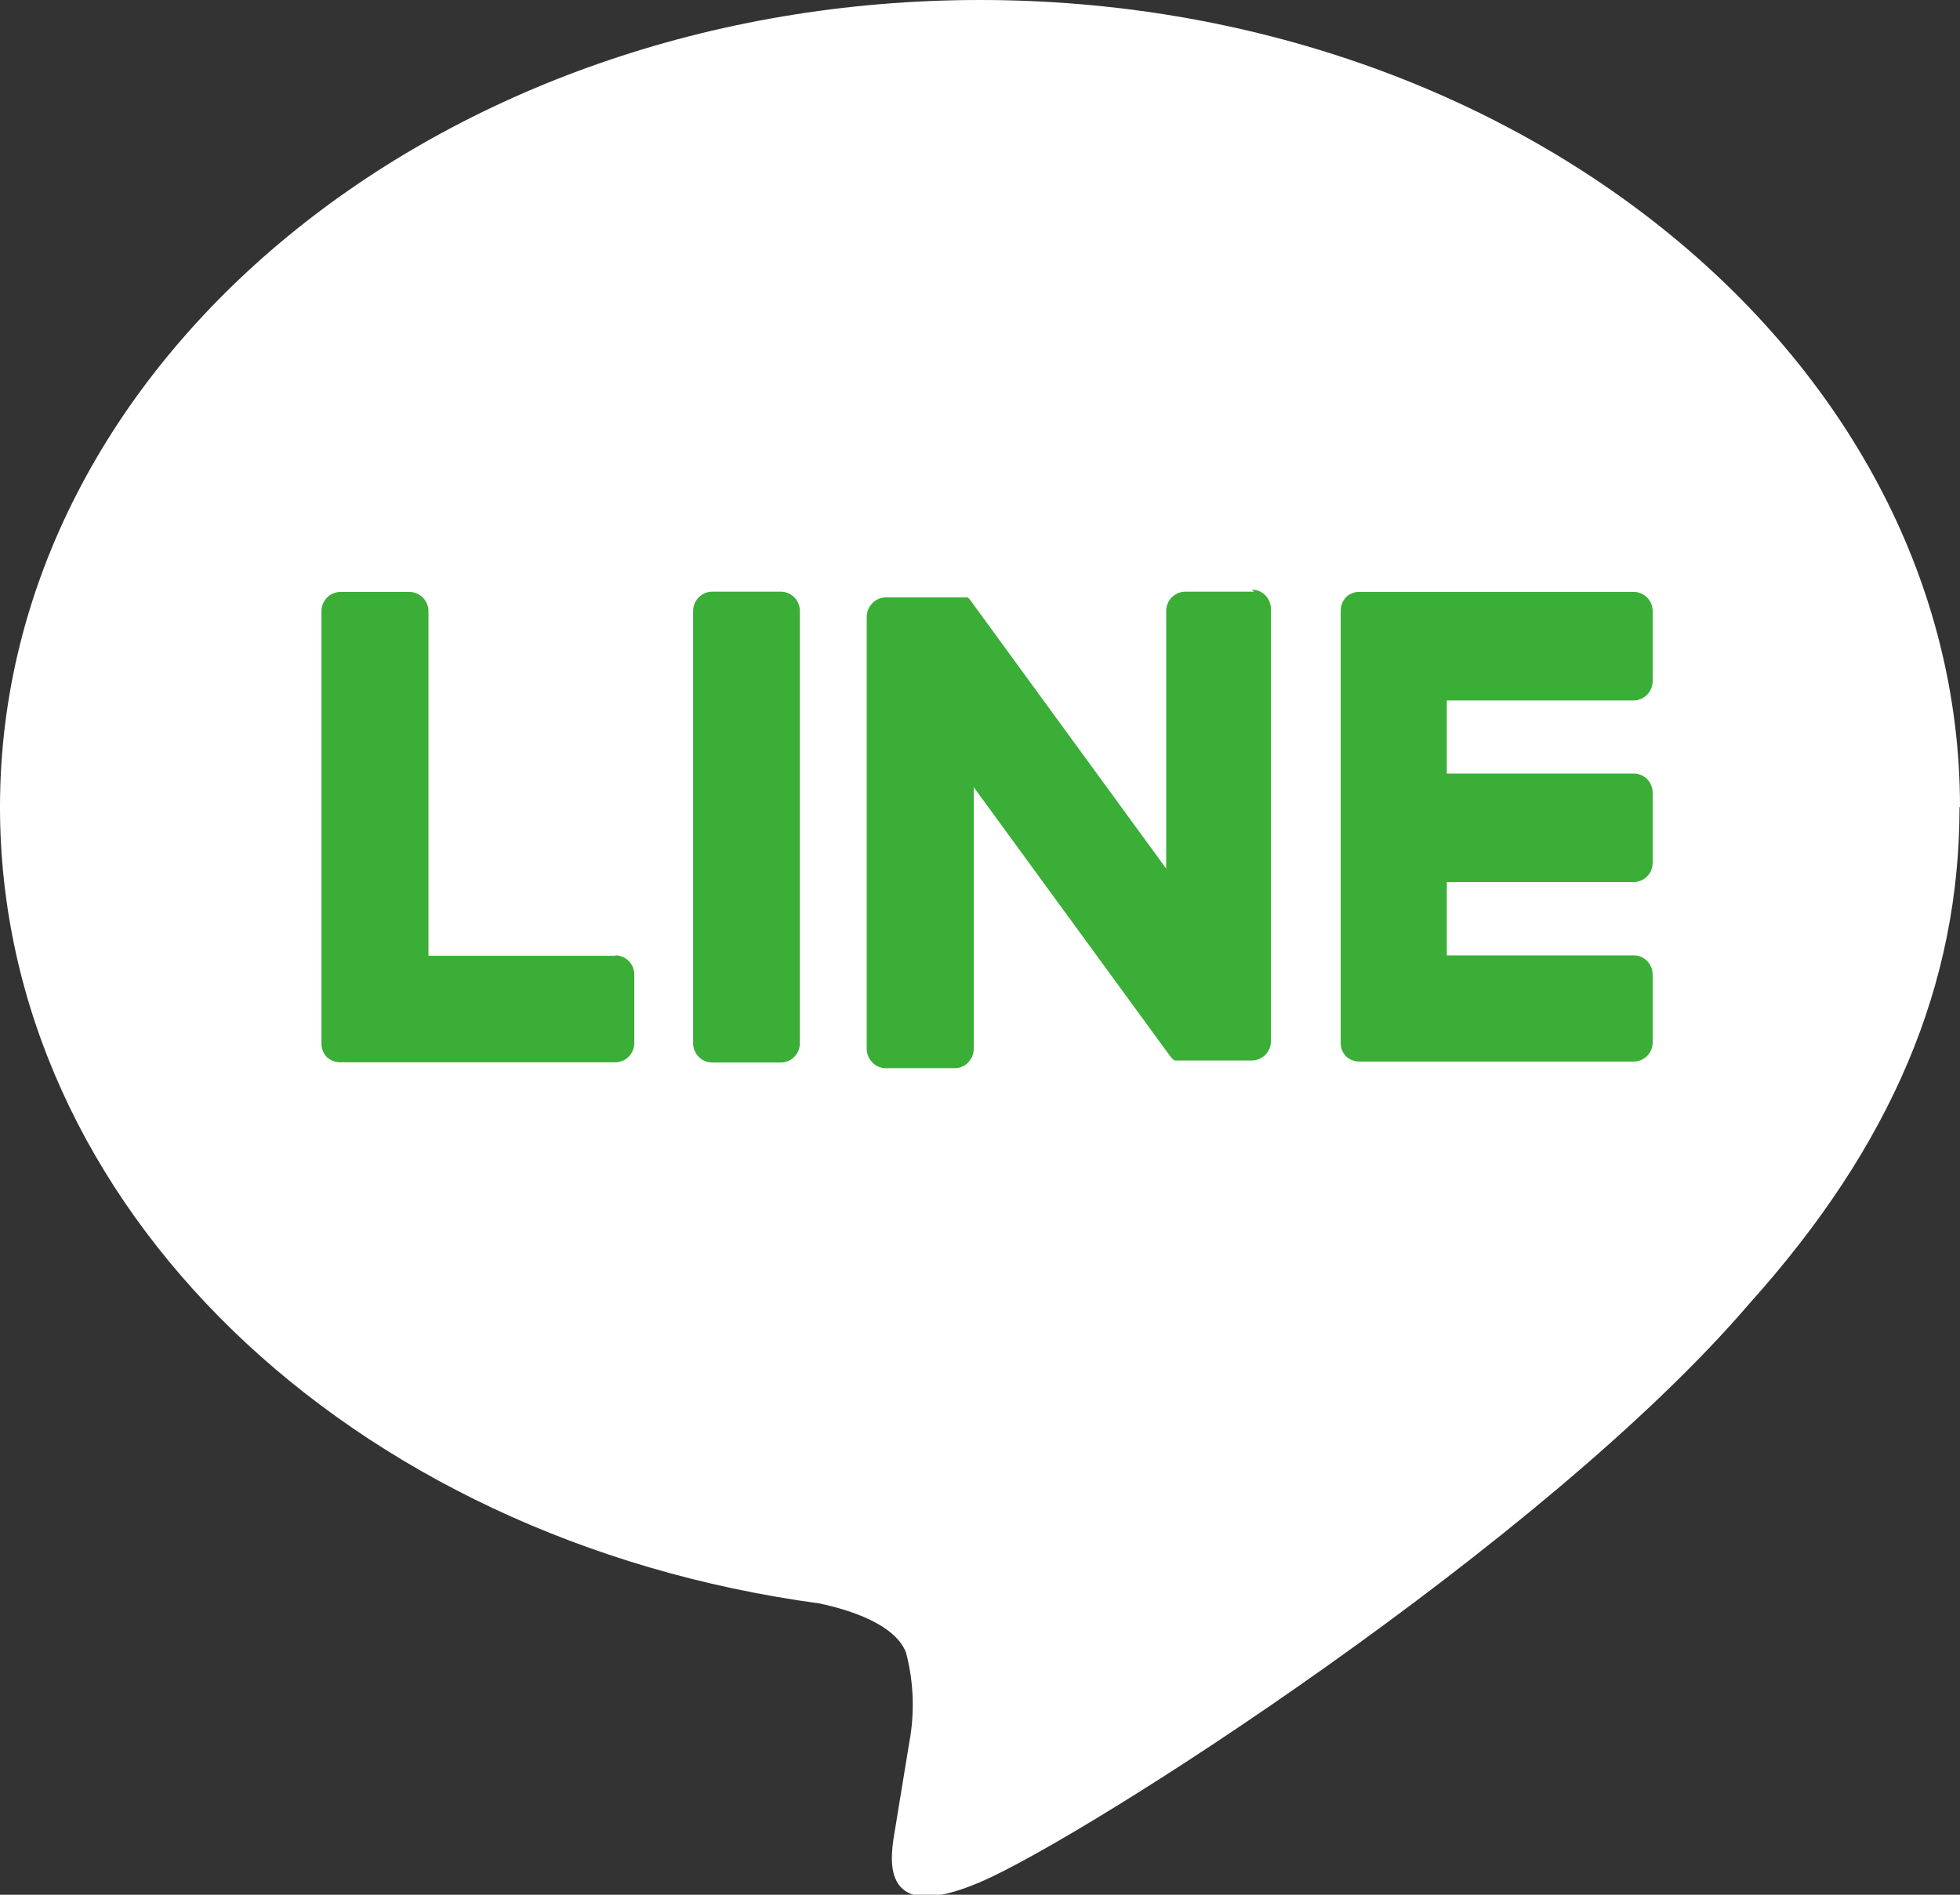
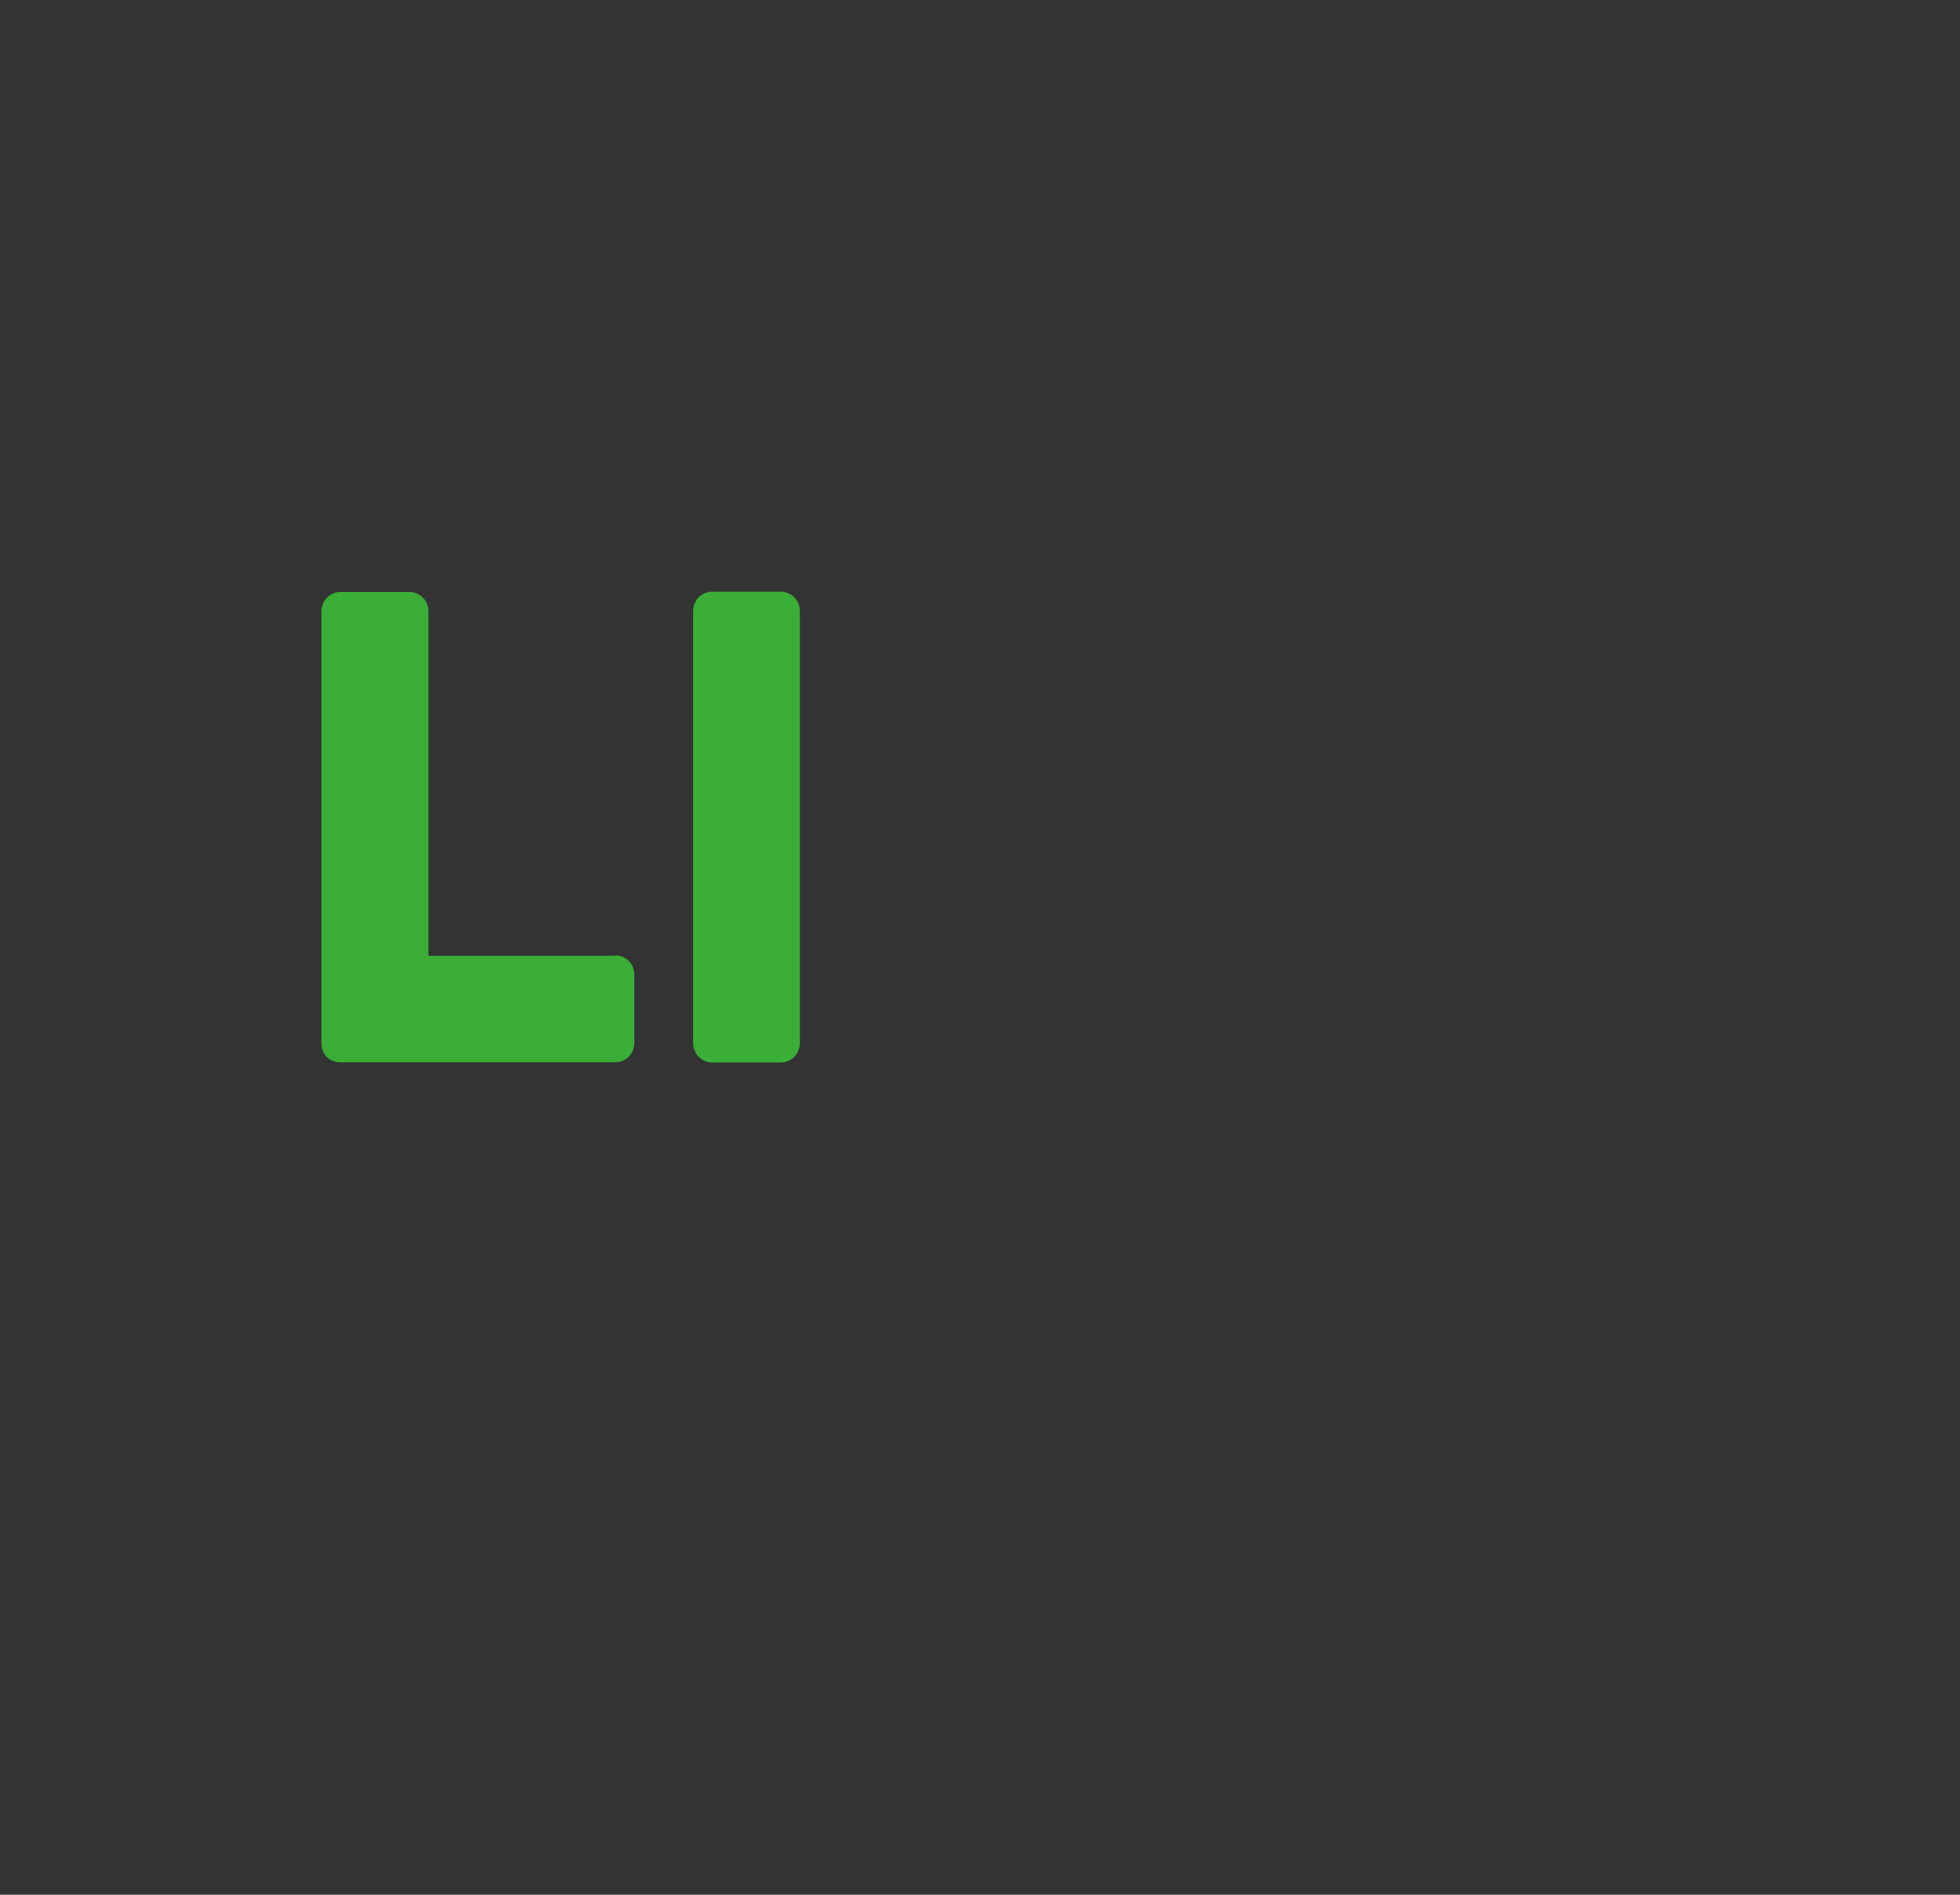
<svg xmlns="http://www.w3.org/2000/svg" width="30" height="29" viewBox="0 0 30 29" fill="none">
  <rect x="0" y="0" width="30" height="29" fill="#333333" stroke="none" />
-   <path d="M30 12.351C30 5.542 23.271 0 15 0C6.729 0 0 5.542 0 12.351C0 18.453 5.335 23.566 12.545 24.542C13.033 24.646 13.699 24.866 13.867 25.291C13.987 25.745 14.003 26.222 13.915 26.684L13.702 27.986C13.637 28.373 13.4 29.491 15 28.808C16.6 28.126 23.638 23.622 26.78 19.948C28.953 17.53 29.993 15.071 29.993 12.351" fill="white" />
  <path d="M11.951 9.056H10.901C10.823 9.056 10.749 9.087 10.694 9.143C10.64 9.198 10.609 9.273 10.609 9.352V15.97C10.61 16.048 10.641 16.122 10.696 16.177C10.75 16.232 10.824 16.262 10.901 16.262H11.951C12.028 16.262 12.102 16.232 12.156 16.177C12.211 16.122 12.242 16.048 12.243 15.97V9.352C12.243 9.273 12.212 9.198 12.158 9.143C12.103 9.087 12.029 9.056 11.951 9.056Z" fill="#3AAE36" />
-   <path d="M19.195 9.056H18.142C18.064 9.056 17.99 9.087 17.935 9.143C17.88 9.198 17.85 9.274 17.85 9.352V13.295L14.856 9.192L14.832 9.161L14.811 9.143H14.794H14.777H14.76H13.562C13.484 9.143 13.409 9.174 13.354 9.23C13.299 9.285 13.267 9.36 13.266 9.439V16.057C13.268 16.135 13.3 16.21 13.355 16.264C13.41 16.319 13.484 16.35 13.562 16.349H14.612C14.689 16.349 14.763 16.319 14.817 16.264C14.872 16.209 14.903 16.135 14.904 16.057V12.048L17.905 16.158C17.925 16.186 17.949 16.21 17.977 16.231H17.994H18.015H18.035H18.107H19.161C19.238 16.231 19.312 16.2 19.366 16.146C19.421 16.091 19.452 16.017 19.453 15.938V9.321C19.453 9.242 19.422 9.167 19.367 9.111C19.313 9.056 19.239 9.025 19.161 9.025" fill="#3AAE36" />
  <path d="M9.418 14.629H6.558V9.356C6.558 9.277 6.527 9.202 6.472 9.146C6.417 9.091 6.343 9.06 6.266 9.06H5.212C5.134 9.06 5.06 9.091 5.005 9.146C4.951 9.202 4.92 9.277 4.92 9.356V15.973C4.92 16.012 4.927 16.049 4.941 16.084C4.955 16.12 4.976 16.152 5.002 16.179C5.058 16.23 5.13 16.259 5.205 16.259H9.418C9.456 16.259 9.494 16.251 9.529 16.236C9.565 16.222 9.597 16.2 9.624 16.172C9.651 16.145 9.672 16.112 9.687 16.076C9.702 16.04 9.709 16.002 9.709 15.963V14.918C9.709 14.84 9.679 14.764 9.624 14.709C9.569 14.653 9.495 14.622 9.418 14.622" fill="#3AAE36" />
-   <path d="M25.005 10.721C25.082 10.72 25.157 10.688 25.211 10.632C25.266 10.576 25.297 10.5 25.296 10.421V9.355C25.296 9.277 25.266 9.202 25.211 9.146C25.156 9.091 25.082 9.059 25.005 9.059H20.802C20.765 9.059 20.727 9.066 20.693 9.081C20.658 9.095 20.626 9.116 20.6 9.143C20.549 9.199 20.521 9.272 20.521 9.348V15.966C20.521 16.042 20.551 16.114 20.603 16.168C20.658 16.22 20.731 16.248 20.806 16.248H25.005C25.082 16.248 25.156 16.217 25.211 16.162C25.266 16.106 25.296 16.031 25.296 15.952V14.918C25.296 14.839 25.266 14.764 25.211 14.709C25.156 14.653 25.082 14.622 25.005 14.622H22.145V13.5H25.005C25.082 13.5 25.156 13.469 25.211 13.414C25.266 13.358 25.296 13.283 25.296 13.204V12.135C25.296 12.056 25.266 11.981 25.211 11.925C25.156 11.87 25.082 11.839 25.005 11.839H22.145V10.721H25.005Z" fill="#3AAE36" />
</svg>